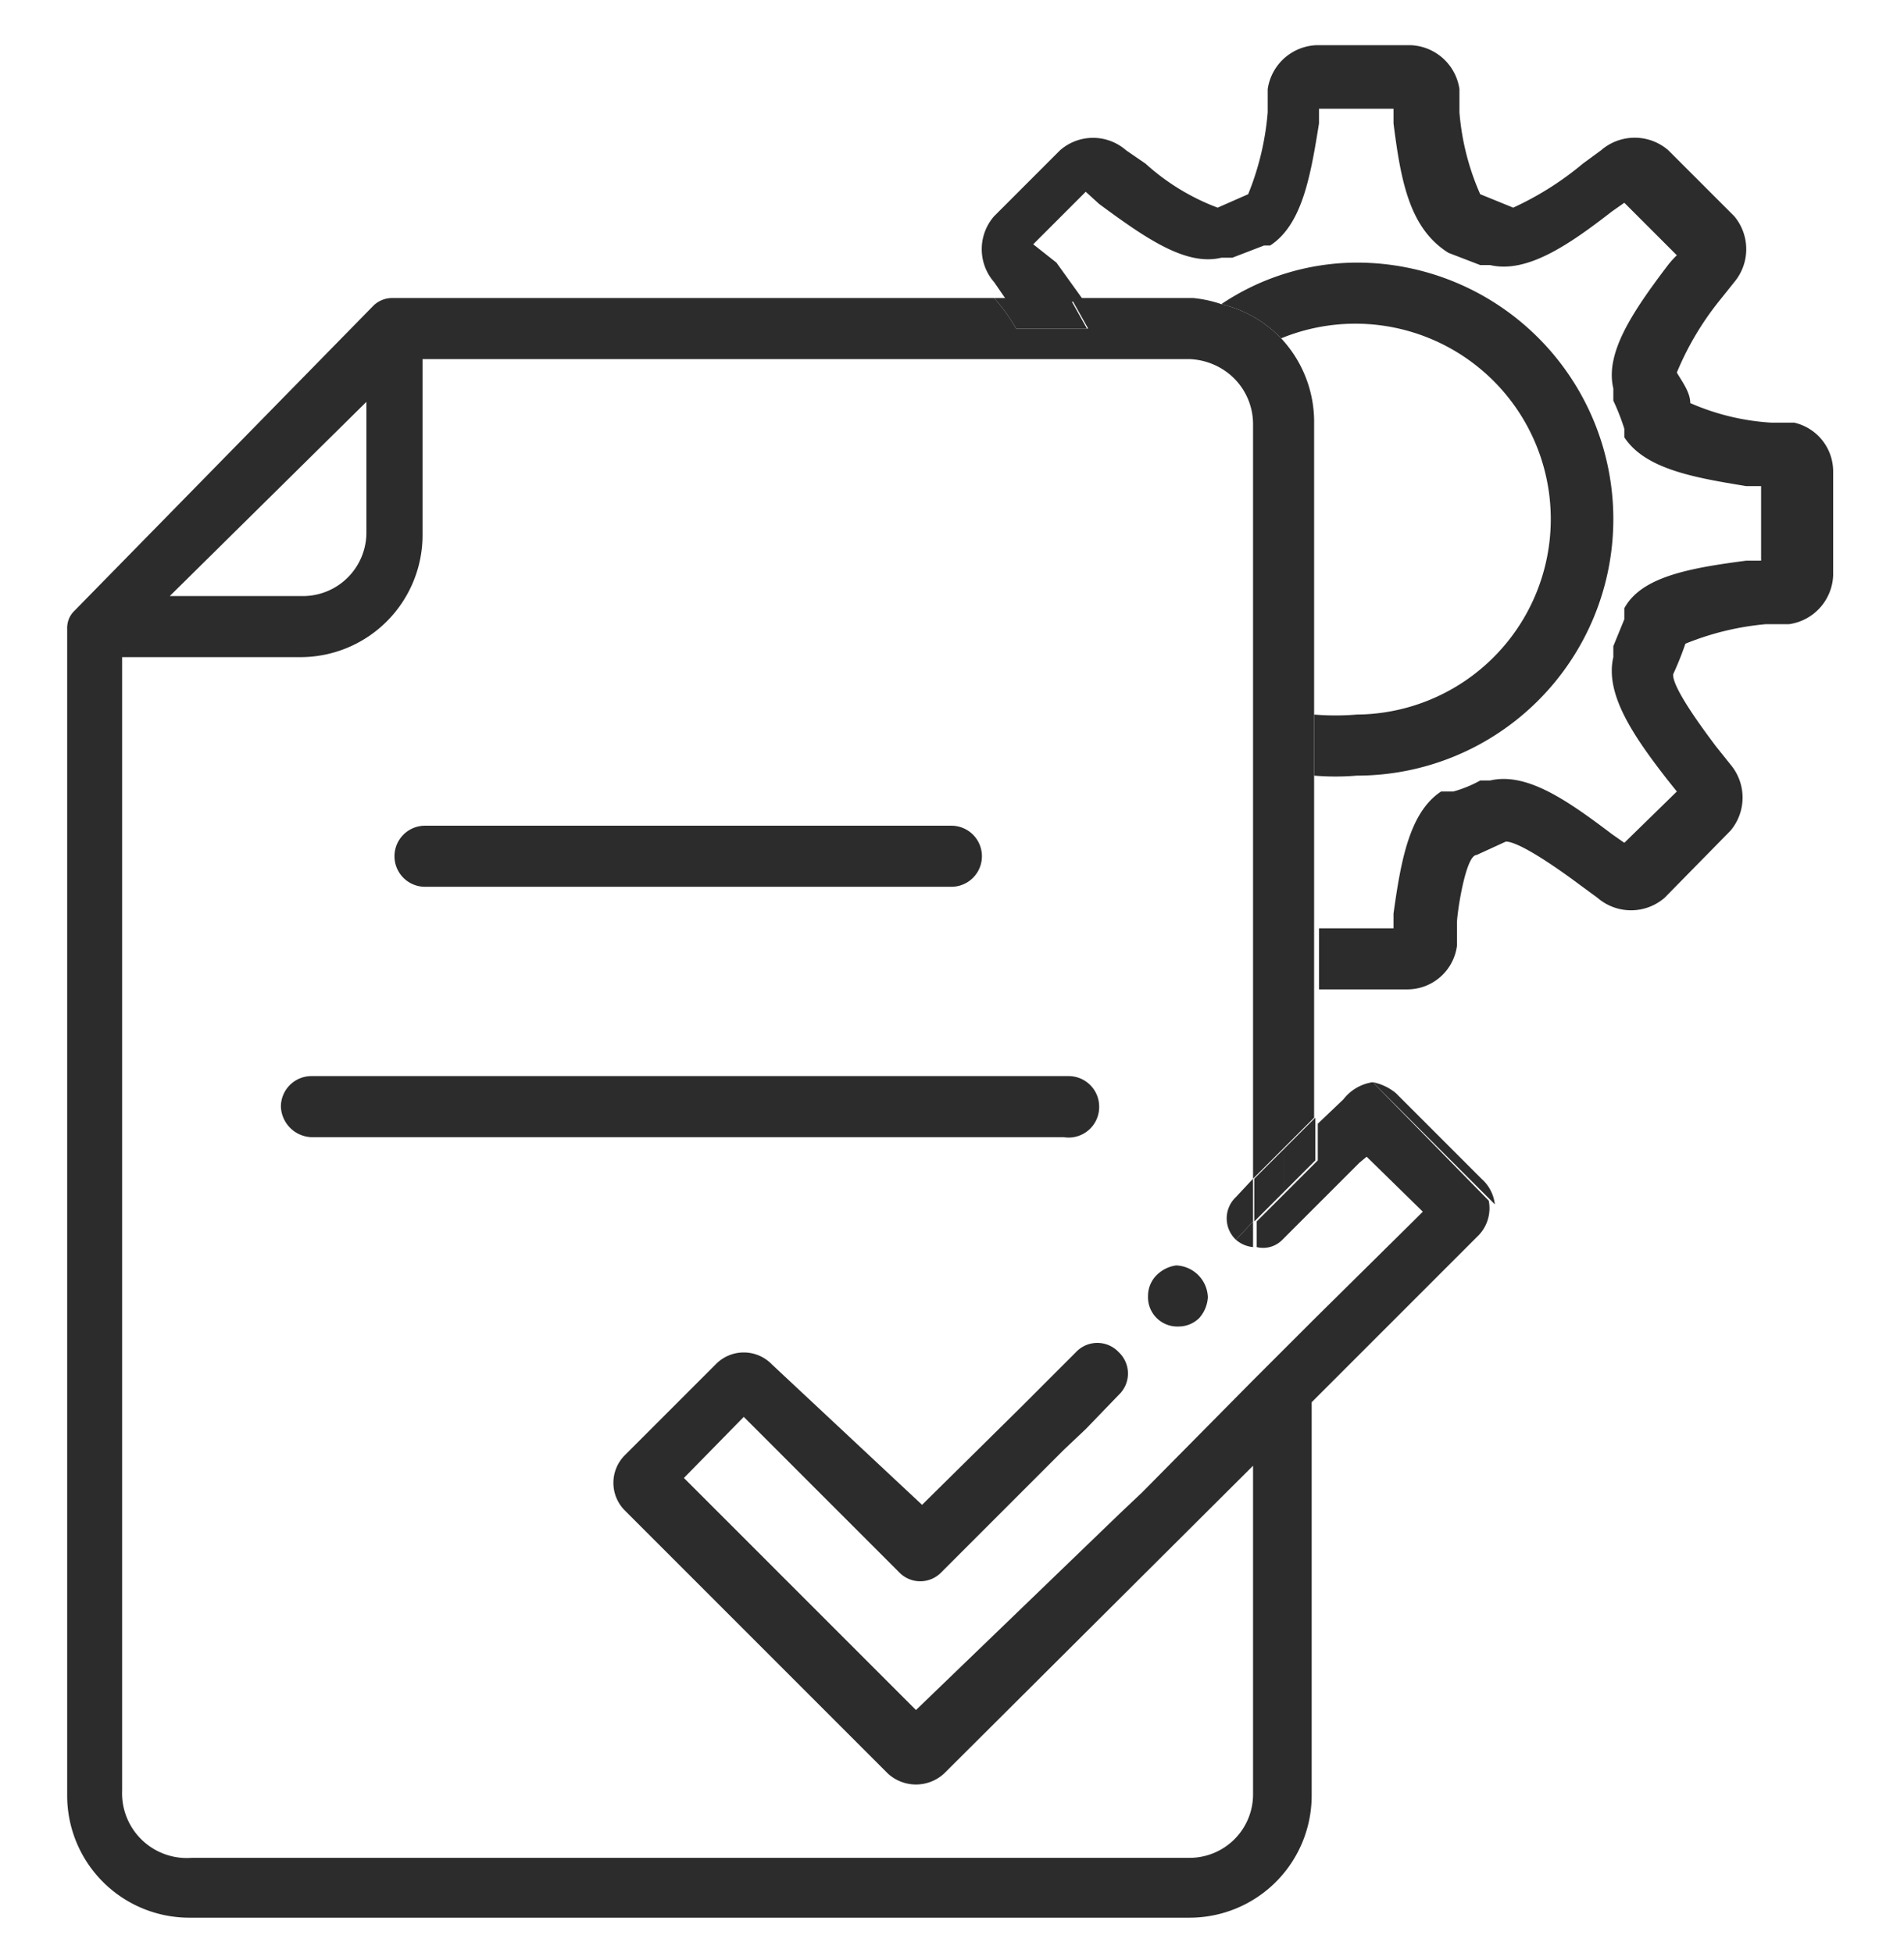
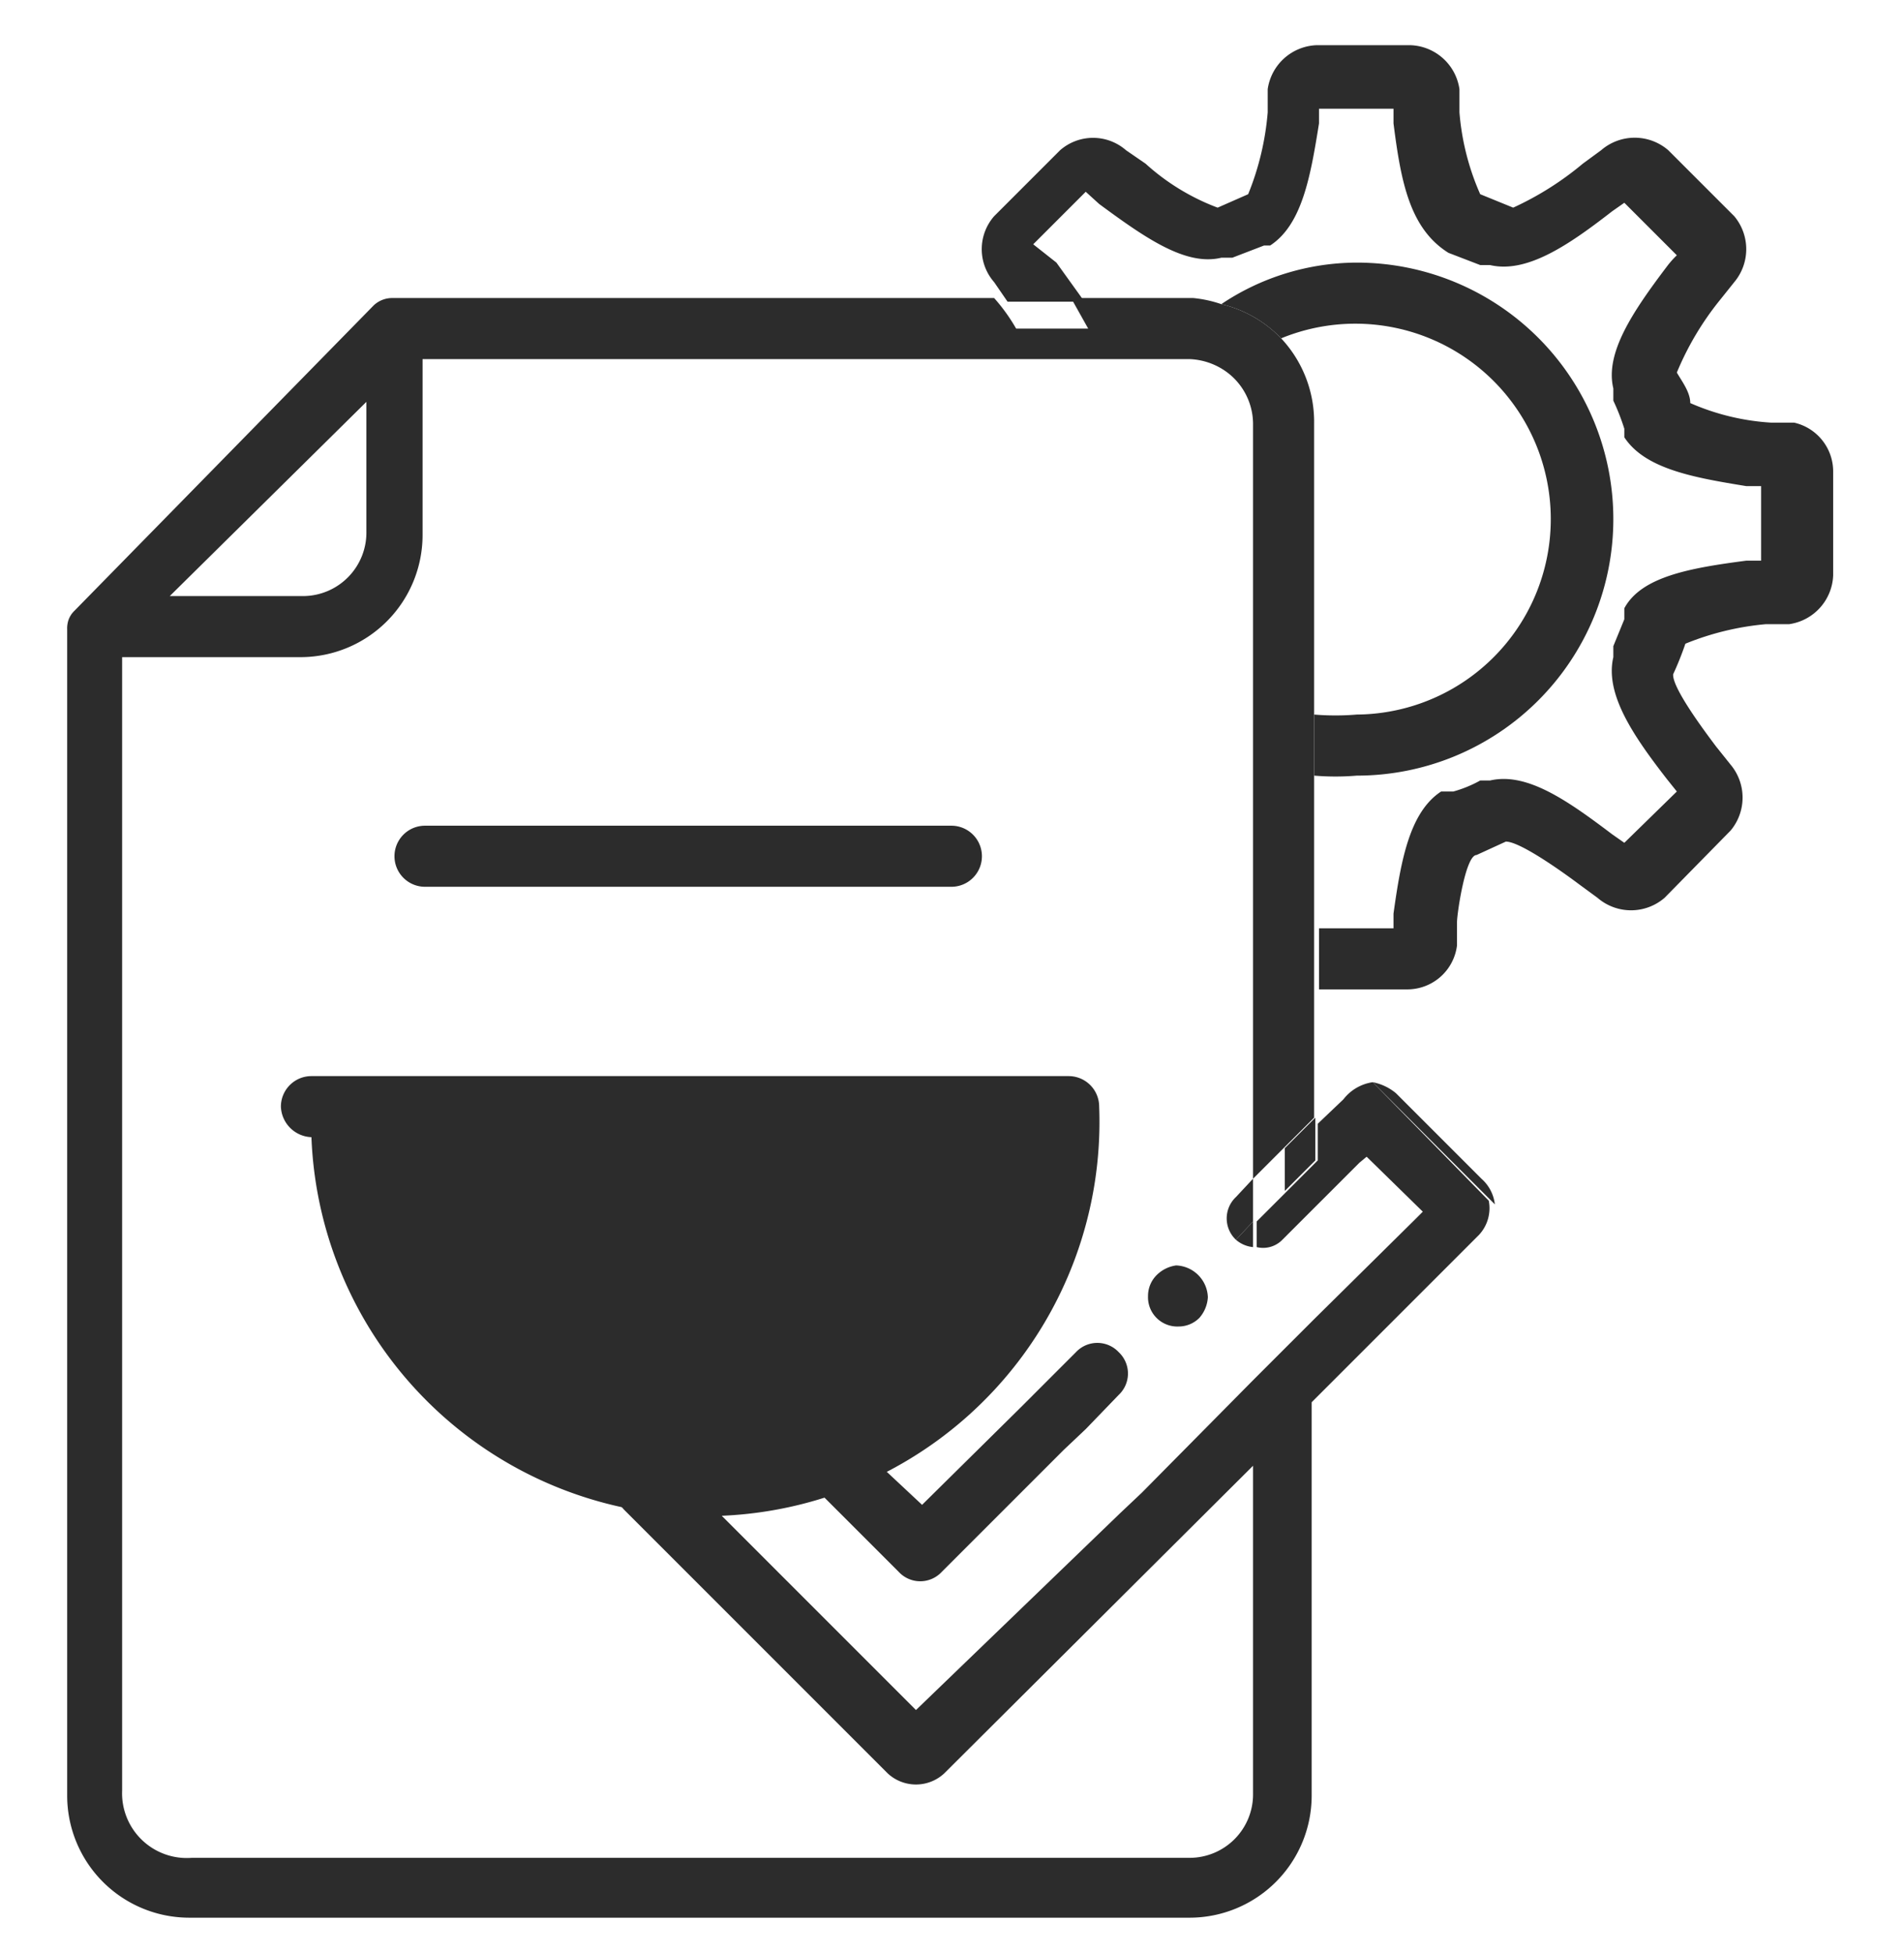
<svg xmlns="http://www.w3.org/2000/svg" id="web-ikon" viewBox="0 0 15.59 15.99">
  <defs>
    <style>
      .cls-1 {
        fill: #2c2c2c;
      }
    </style>
  </defs>
  <path class="cls-1" d="M14.69,3.46l-.19,0a1.94,1.94,0,0,1-.66-.16c0-.09-.07-.18-.11-.25h0a2.41,2.41,0,0,1,.35-.59l.12-.15a.42.42,0,0,0,0-.54l-.54-.54a.42.42,0,0,0-.55,0l-.15.11a2.52,2.52,0,0,1-.57.36h0l-.27-.11a2.06,2.06,0,0,1-.17-.67l0-.19a.42.42,0,0,0-.4-.36h-.77a.42.42,0,0,0-.4.36l0,.19a2.27,2.27,0,0,1-.16.67l-.25.11h0a1.84,1.84,0,0,1-.59-.36l-.16-.11a.41.41,0,0,0-.54,0l-.54.54a.41.41,0,0,0,0,.54l.11.16h.63l-.23-.32L8.46,2l.43-.43L9,1.67c.38.28.71.51,1,.44l.09,0,.26-.1.05,0c.26-.17.33-.56.4-1,0,0,0-.08,0-.12h.61s0,.08,0,.12c.06.47.13.86.45,1.06l.26.1.08,0c.3.07.64-.16,1-.44l.1-.07.43.43a.73.73,0,0,0-.08.09c-.28.37-.51.71-.44,1l0,.1a1.85,1.85,0,0,1,.09.23l0,.07c.17.26.57.33,1,.4h.12v.61l-.12,0c-.46.06-.86.13-1,.39l0,.09-.09.22,0,.09c-.07.3.16.64.44,1l.08.1-.43.42-.1-.07c-.37-.28-.7-.51-1-.44l-.08,0a1,1,0,0,1-.22.09l-.1,0c-.26.17-.33.57-.39,1,0,0,0,.08,0,.12H10.8s0-.08,0-.12l0-.14v.76h.73a.41.41,0,0,0,.4-.36s0-.12,0-.19S12,7,12.09,7l.24-.11c.12,0,.48.26.6.35l.15.11a.42.42,0,0,0,.55,0l.54-.55a.42.42,0,0,0,0-.54l-.12-.15c-.09-.12-.36-.48-.35-.59a2.6,2.6,0,0,0,.1-.25h0a2.28,2.28,0,0,1,.66-.16l.19,0a.42.42,0,0,0,.36-.4V3.86A.41.41,0,0,0,14.69,3.46ZM8.4,2.08Zm5.41,0Z" />
  <path class="cls-1" d="M10.49,2.77a1.6,1.6,0,1,1,.62,3.08,2.09,2.09,0,0,1-.35,0v.5a2.09,2.09,0,0,0,.35,0,2.1,2.1,0,1,0,0-4.2A2,2,0,0,0,10,2.49,1,1,0,0,1,10.49,2.77Z" />
-   <path class="cls-1" d="M8.9,2.69l-.14-.25H8.14a1.48,1.48,0,0,1,.18.25Z" />
  <path class="cls-1" d="M.55,5.11A.2.2,0,0,1,.61,5,.22.22,0,0,0,.55,5.11Z" />
  <path class="cls-1" d="M12.13,9.65l-.7-.7a.42.42,0,0,0-.19-.09l1,1A.33.33,0,0,0,12.13,9.65Z" />
  <polygon class="cls-1" points="10.77 9.5 10.77 9.15 10.52 9.4 10.52 9.75 10.77 9.5" />
-   <polygon class="cls-1" points="10.27 10 10.52 9.75 10.52 9.4 10.27 9.65 10.27 10" />
  <path class="cls-1" d="M10.12,10.15a.25.25,0,0,0,.14.06V10l-.14.15Z" />
  <g>
    <path class="cls-1" d="M9.47,10.44v0a.24.24,0,0,0-.07.17.24.24,0,0,0,.25.25.24.24,0,0,0,.17-.07h0a.28.28,0,0,0,.07-.17.27.27,0,0,0-.26-.26A.28.28,0,0,0,9.47,10.44Z" />
    <path class="cls-1" d="M11.24,8.86h0A.37.37,0,0,0,11,9l-.21.2V9.5l-.25.25-.25.25v.21a.22.22,0,0,0,.21-.06l0,0,.25-.25.38-.38.06-.05.46.45-.06.06-.84.83-.25.25-.25.25,0,0-.9.91-.18.17L7.5,14l-1.9-1.9.49-.5,1.27,1.27a.24.24,0,0,0,.35,0l1-1,.18-.17.27-.28a.24.24,0,0,0,0-.35h0a.24.24,0,0,0-.35,0l-.45.45-.81.8L6.32,11.17a.32.32,0,0,0-.46,0l-.74.74a.32.32,0,0,0,0,.46l2.15,2.15a.34.34,0,0,0,.46,0L10.26,12v2.68a.52.52,0,0,1-.52.53H1.57A.53.53,0,0,1,1,14.66V5.38H2.46a1,1,0,0,0,1-1V2.94H9.74a.55.55,0,0,1,.31.11.53.53,0,0,1,.21.42V9.65l.25-.25.25-.25V3.47a1,1,0,0,0-.27-.7A1,1,0,0,0,10,2.49a1,1,0,0,0-.23-.05h-1l.14.25H8.32a1.48,1.48,0,0,0-.18-.25H3.21a.22.22,0,0,0-.15.06L.61,5a.2.2,0,0,0-.06.15v9.55a1,1,0,0,0,1,1H9.74a1,1,0,0,0,1-1V11.48l1.37-1.37h0a.32.32,0,0,0,.08-.28ZM3,4.35a.52.52,0,0,1-.52.53H1.39L3,3.29Z" />
    <path class="cls-1" d="M10.12,9.8a.24.24,0,0,0,0,.35l.14-.15V9.65Z" />
-     <path class="cls-1" d="M2.3,9.06a.26.26,0,0,0,.25.25H8.71A.25.25,0,0,0,9,9.06a.25.25,0,0,0-.25-.25H2.55A.25.25,0,0,0,2.3,9.06Z" />
+     <path class="cls-1" d="M2.3,9.06a.26.26,0,0,0,.25.25A.25.25,0,0,0,9,9.06a.25.25,0,0,0-.25-.25H2.55A.25.25,0,0,0,2.3,9.06Z" />
    <path class="cls-1" d="M7.79,7.26a.25.25,0,0,0,0-.5H3.48a.25.25,0,0,0,0,.5Z" />
  </g>
</svg>